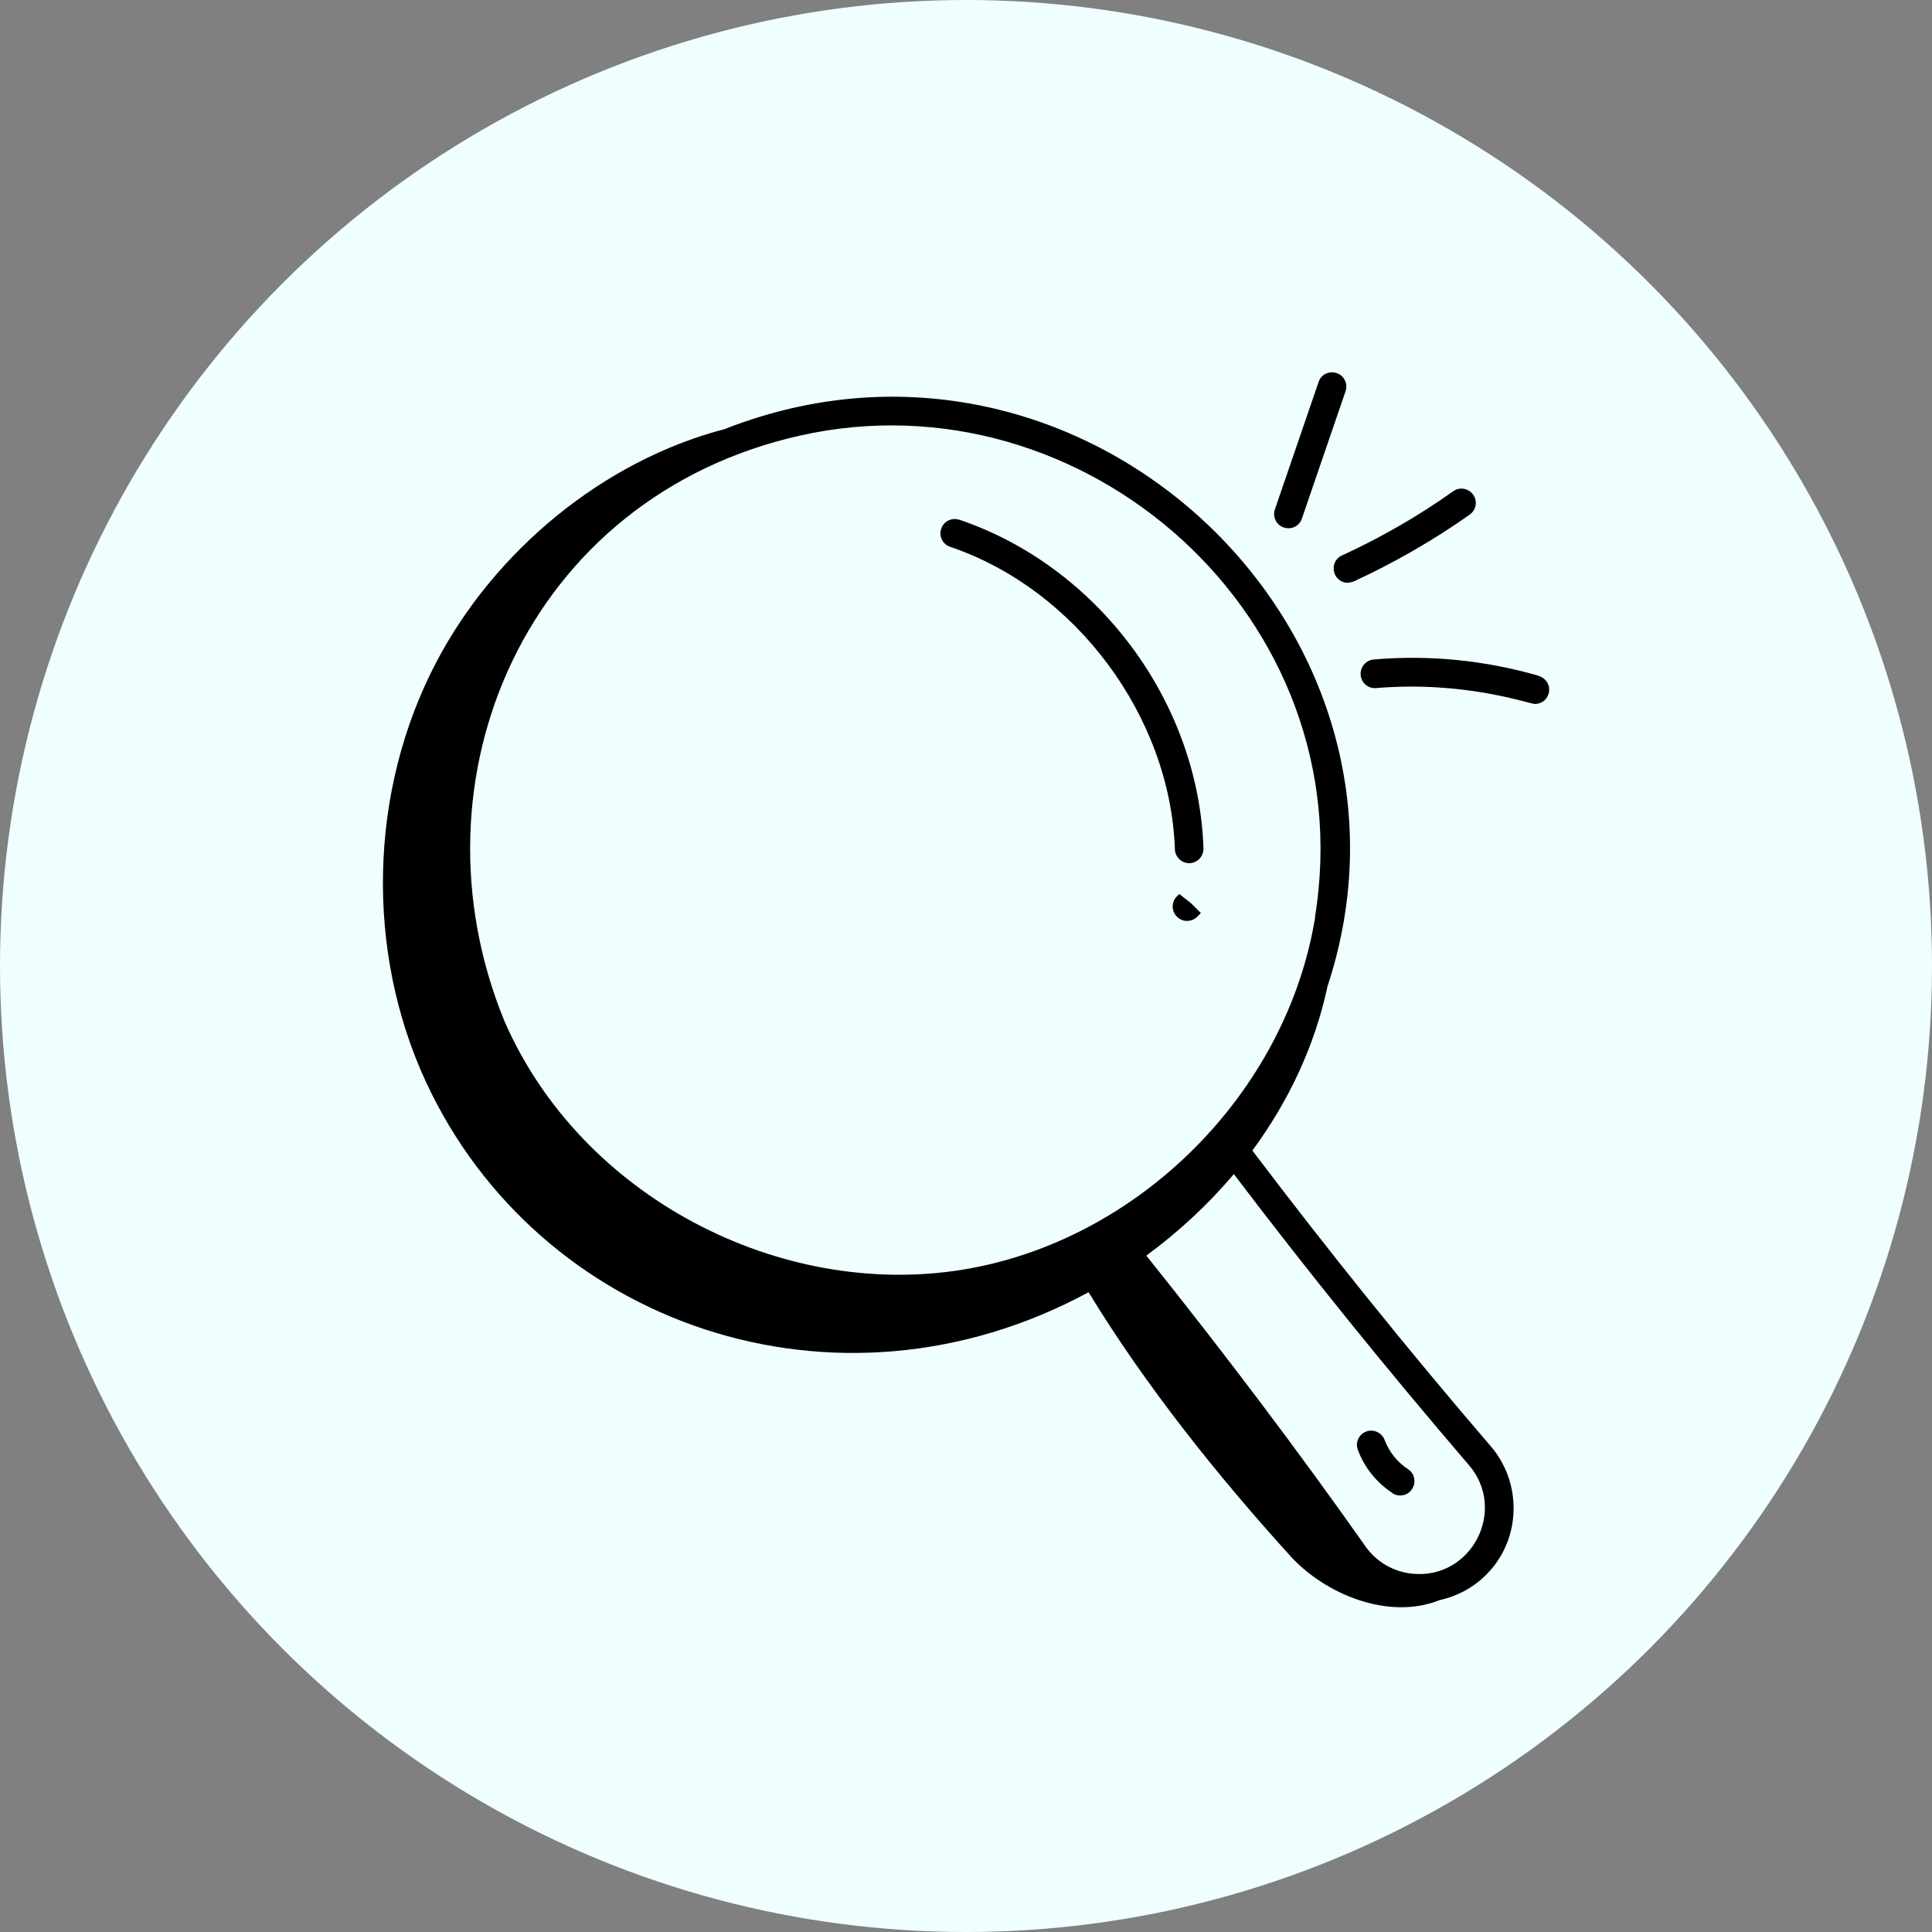
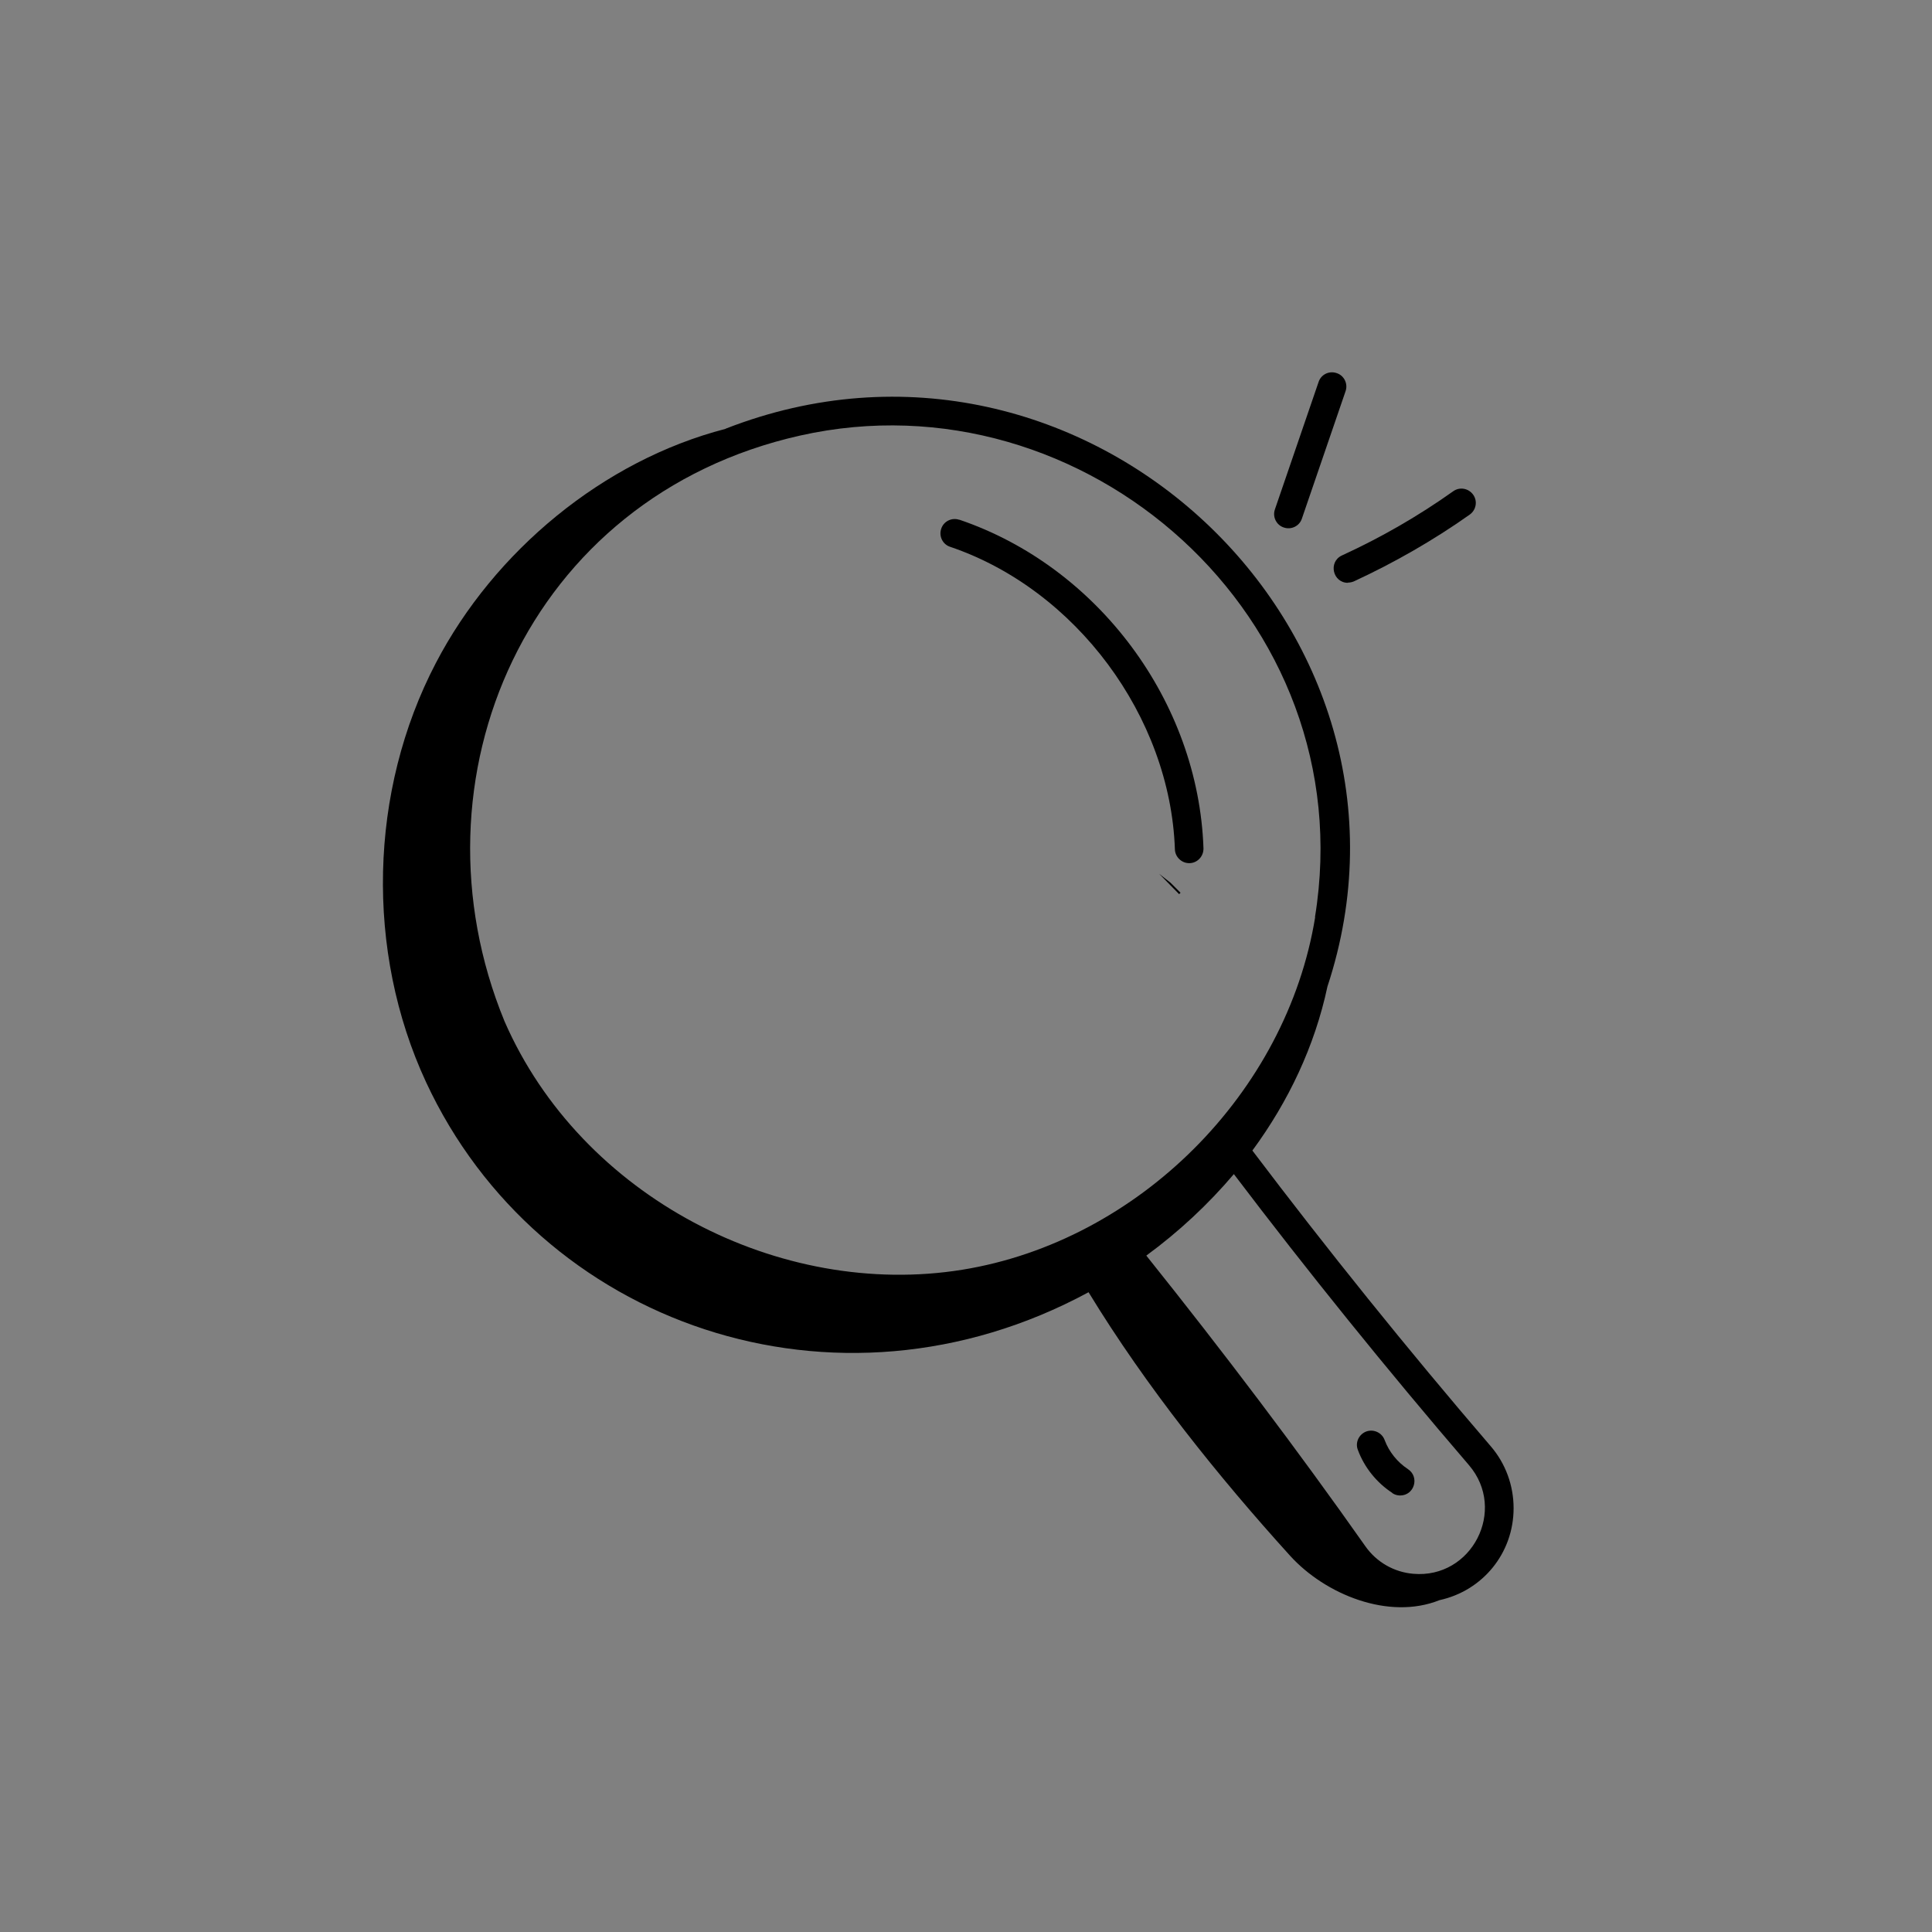
<svg xmlns="http://www.w3.org/2000/svg" id="Layer_2" viewBox="0 0 96 96">
  <rect x="0" y="0" width="96" height="96" fill="#808080" stroke="none" />
  <defs>
    <style>.cls-1{fill:#efffff;}</style>
  </defs>
  <g id="Layer_1-2">
    <g>
-       <circle class="cls-1" cx="48" cy="48" r="48" />
      <g id="_203">
        <path d="M36.05,21.31c-6.07,1.57-11.49,6.07-14.39,11.63-3.33,6.37-3.51,14.32-.49,20.83,5.59,12.03,20.35,17.24,32.92,10.44,2.87,4.71,6.46,9.17,10.01,13.09,1.75,1.93,4.91,3.22,7.43,2.21,2.15-.47,3.68-2.34,3.68-4.57,0-1.13-.4-2.22-1.13-3.07-4.19-4.88-8.16-9.82-11.85-14.7,1.79-2.43,3.1-5.19,3.73-8.15,5.84-17.69-12.14-34.65-29.9-27.72Zm36.94,51.49c1.91,2.23,.14,5.66-2.77,5.4-.95-.08-1.82-.58-2.37-1.36-3.38-4.8-7.05-9.65-10.89-14.45,1.61-1.18,3.07-2.54,4.35-4.05,3.64,4.8,7.56,9.66,11.68,14.46Zm-7.64-27.23c-1.42,8.74-8.79,16.1-17.52,17.52-9.07,1.47-18.95-3.61-22.76-12.34-4.95-12.04,1.12-26.07,14.7-29.11,14.12-3.16,27.99,9.05,25.57,23.93Z" />
        <path d="M69.18,74.19c.12,.08,.25,.12,.39,.12,.71,0,.98-.92,.39-1.31-.53-.35-.94-.86-1.16-1.45-.14-.37-.55-.55-.91-.42-.37,.14-.56,.55-.42,.91,.32,.87,.93,1.63,1.71,2.14Z" />
        <path d="M47.67,25.83c-.37-.13-.78,.07-.9,.44-.13,.37,.07,.78,.44,.9,6.25,2.12,10.94,8.44,11.17,15.03,.01,.38,.33,.69,.71,.69h.02c.39-.01,.7-.34,.69-.74-.25-7.28-5.24-13.99-12.14-16.33Z" />
-         <path d="M58.59,44.43l-.11,.11c-.28,.27-.28,.73,0,1.01,.28,.28,.73,.28,1.01,0l.18-.18-.5-.5-.56-.44Z" />
+         <path d="M58.59,44.43l-.11,.11l.18-.18-.5-.5-.56-.44Z" />
        <path d="M66.42,18.54c-.38-.13-.78,.07-.9,.44l-2.17,6.33c-.13,.37,.07,.78,.44,.9,.37,.13,.78-.07,.9-.44l2.17-6.33c.13-.37-.07-.78-.44-.9Z" />
        <path d="M66.97,28.95c.1,0,.2-.02,.3-.06,2.01-.93,3.95-2.04,5.76-3.32,.32-.23,.4-.67,.17-.99-.23-.32-.67-.4-.99-.17-1.73,1.23-3.59,2.3-5.53,3.19-.69,.32-.46,1.36,.3,1.36Z" />
-         <path d="M76.46,33.58c-2.67-.77-5.43-1.05-8.2-.81-.39,.03-.68,.38-.65,.77,.03,.39,.38,.69,.77,.65,4.43-.37,7.6,.79,7.89,.79,.31,0,.59-.2,.68-.51,.11-.38-.11-.77-.49-.88Z" />
      </g>
    </g>
  </g>
</svg>